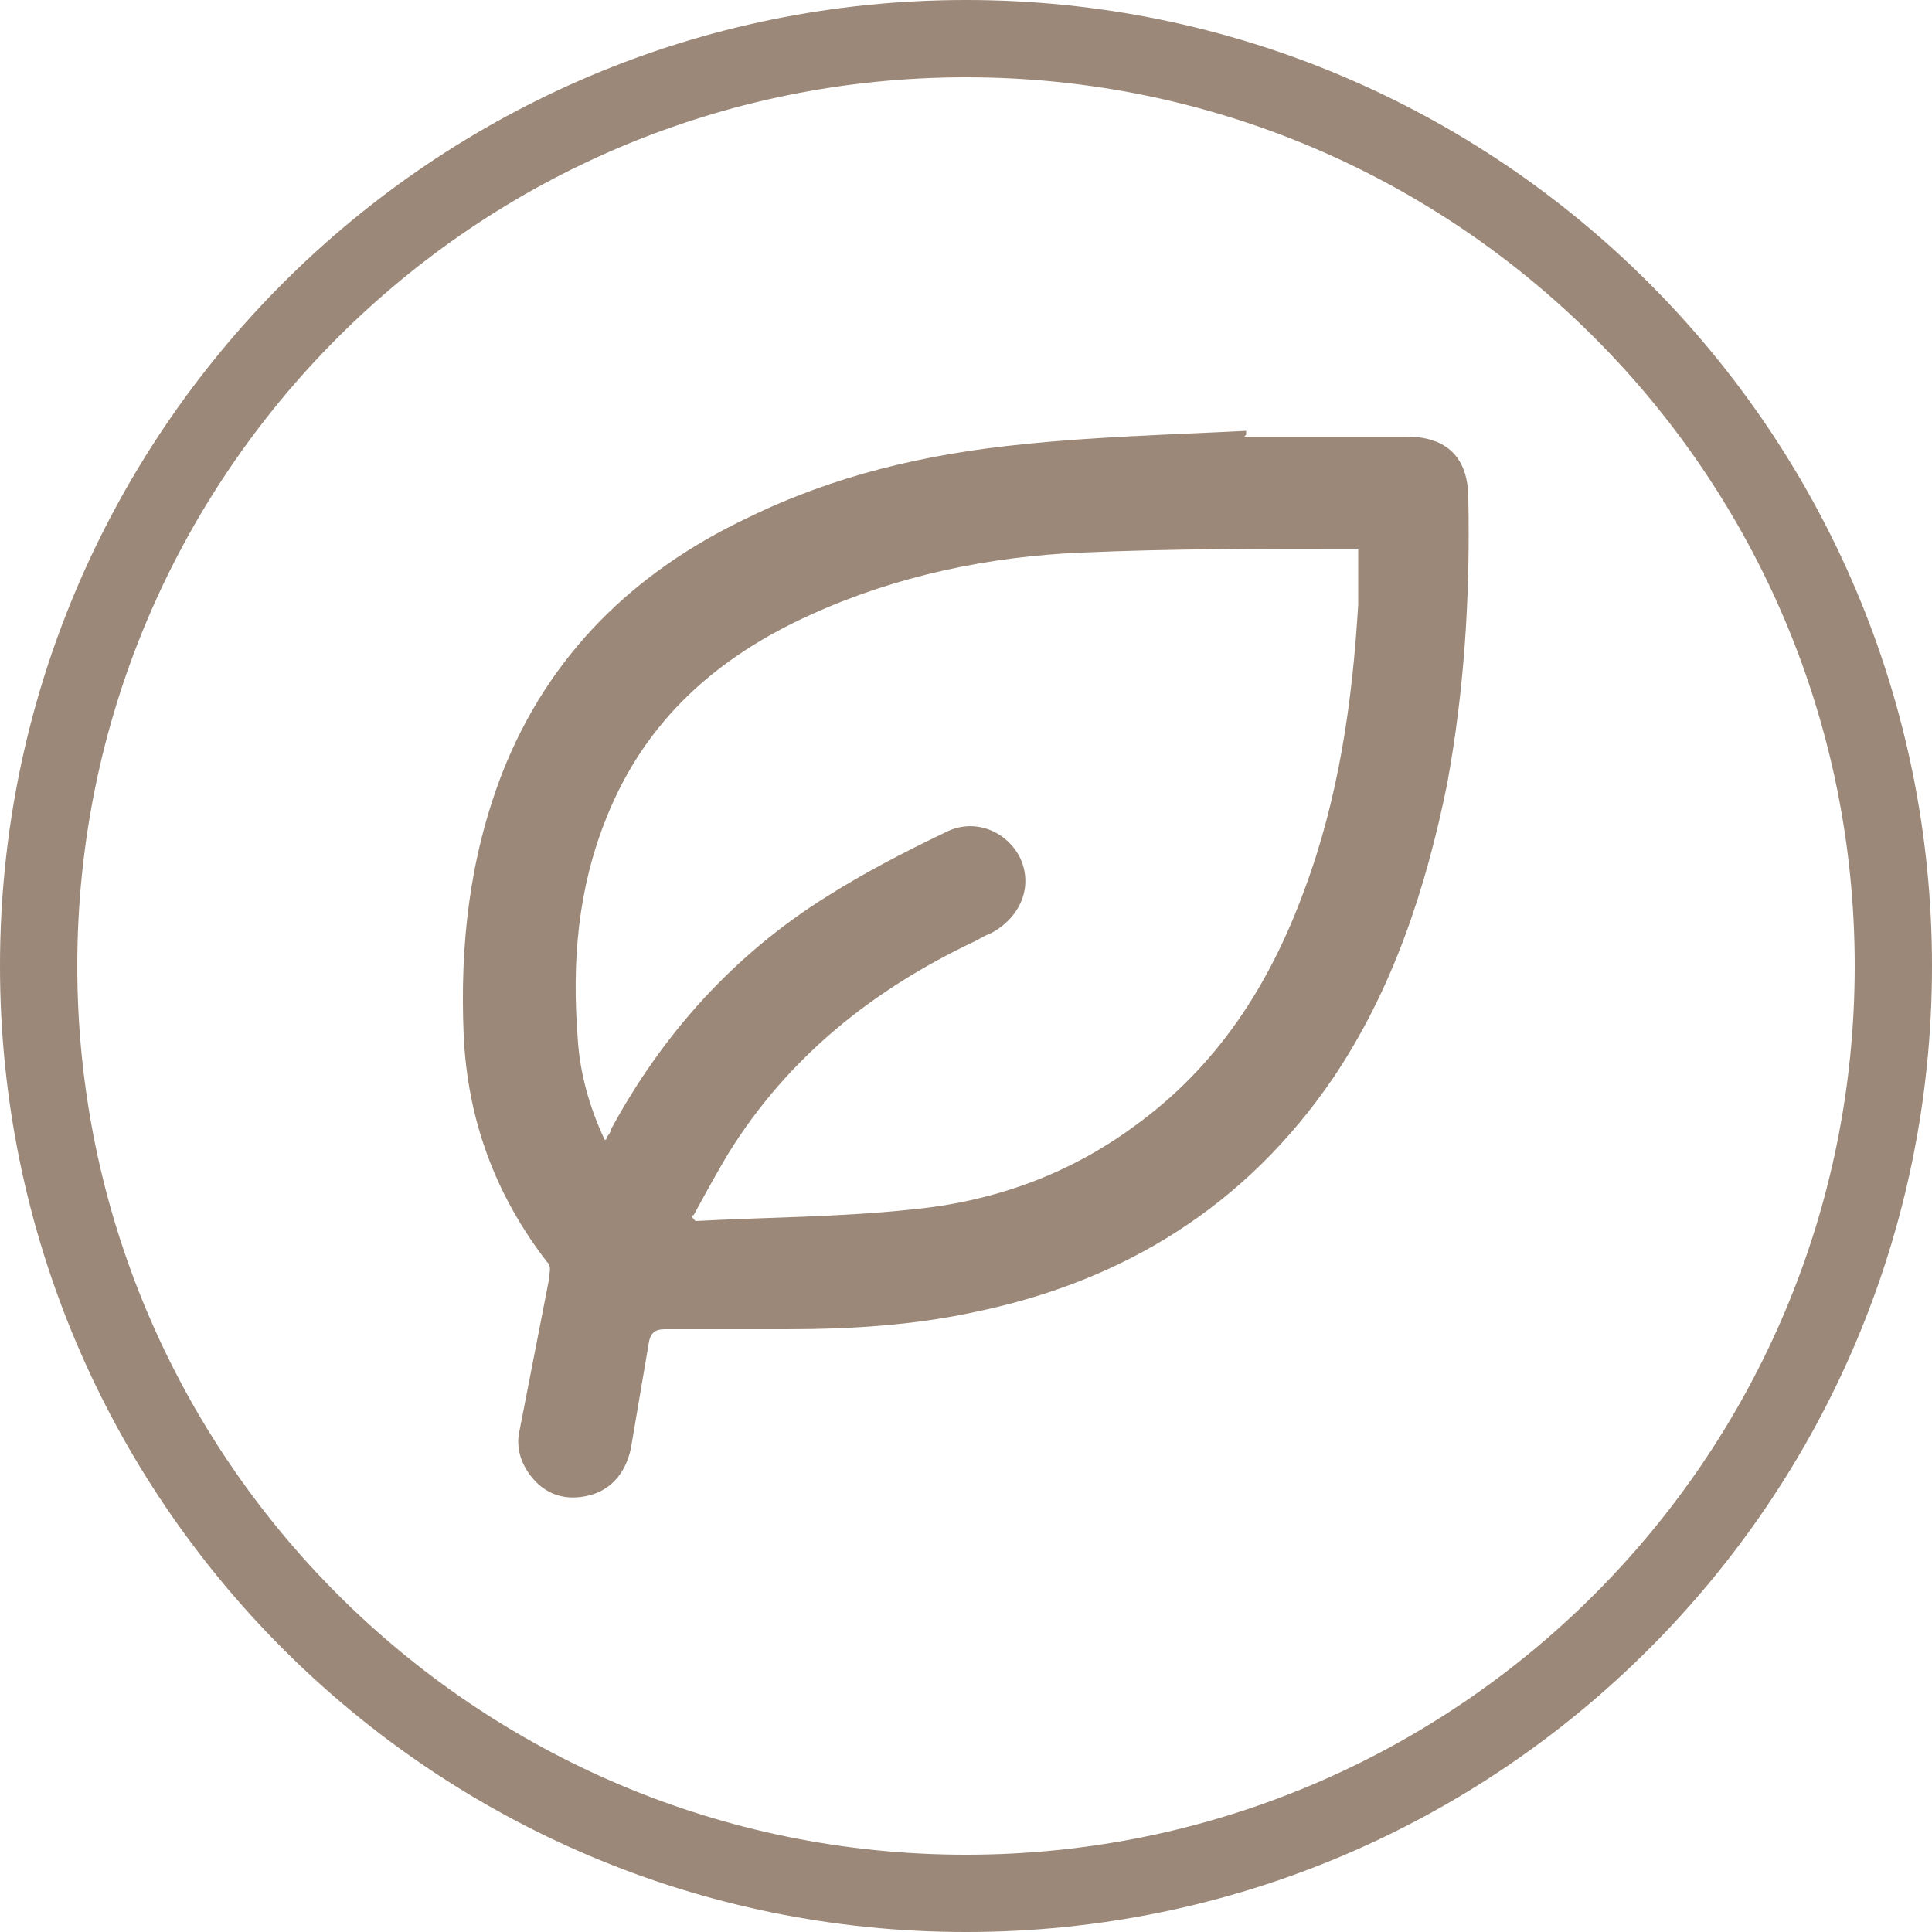
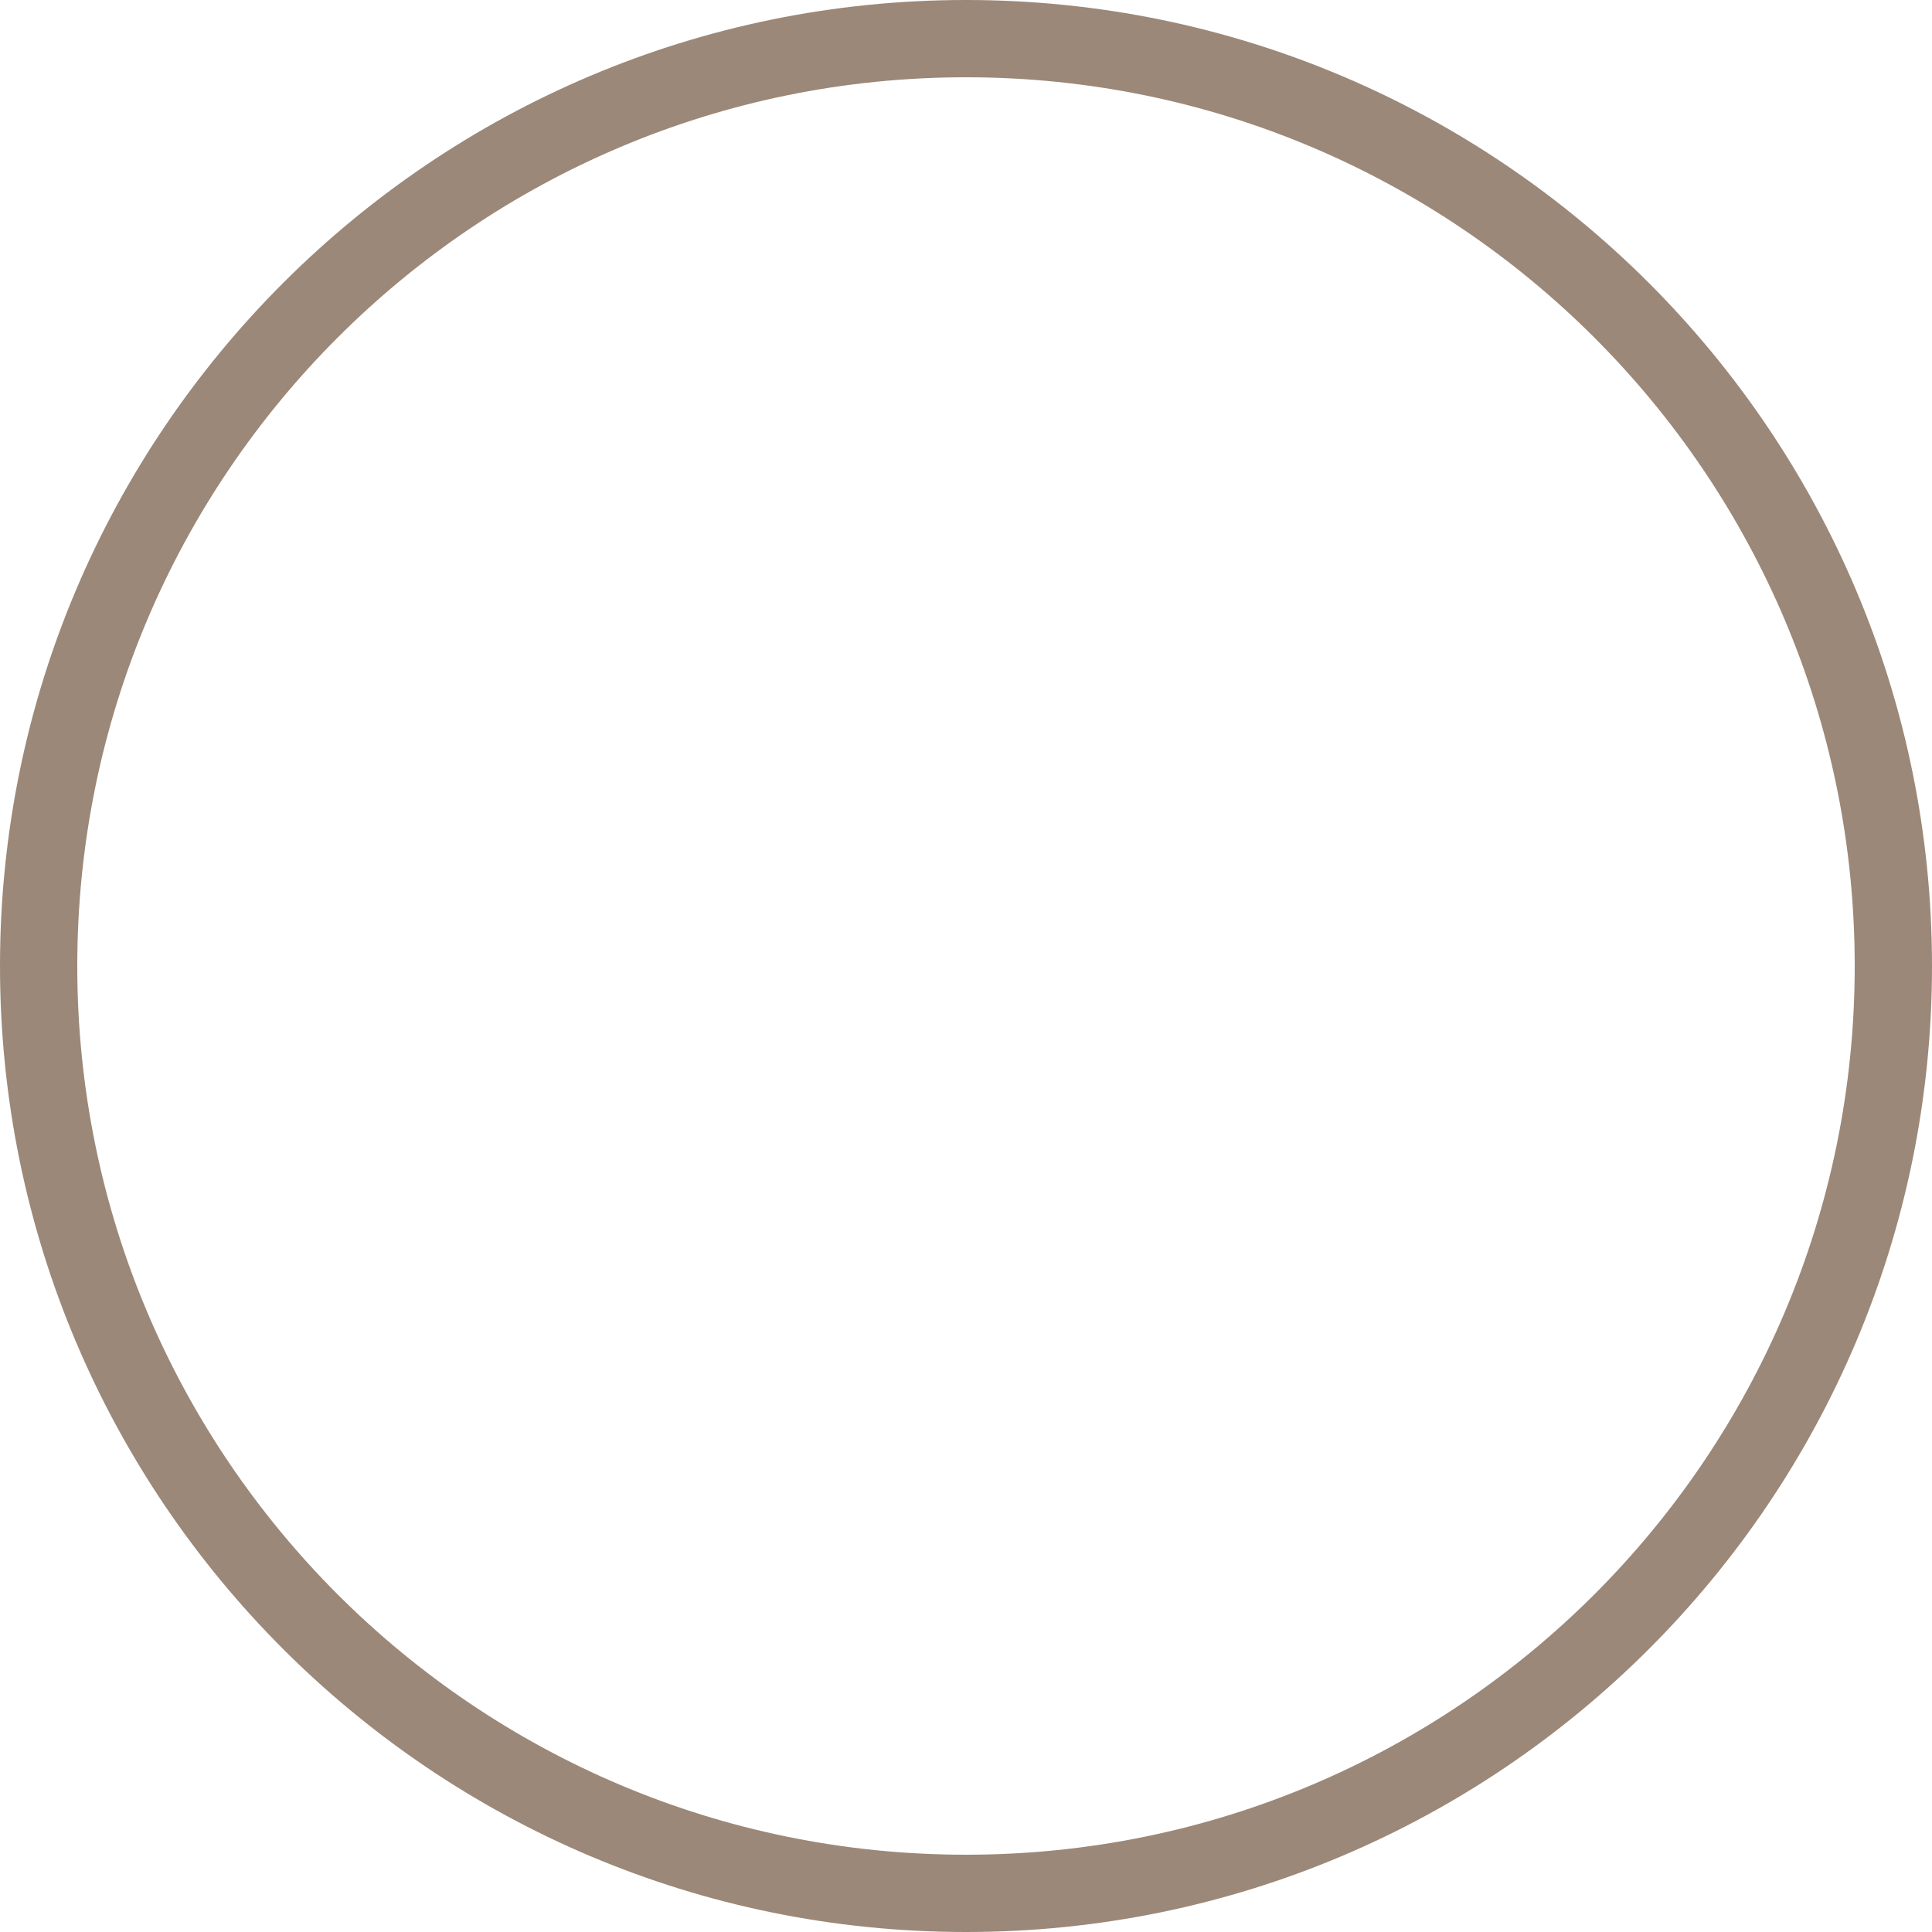
<svg xmlns="http://www.w3.org/2000/svg" version="1.1" viewBox="0 0 100 100">
  <defs>
    <style>
      .cls-1 {
        fill: #9b8878;
      }
    </style>
  </defs>
  <g>
    <g id="Camada_1">
      <path class="cls-1" d="M50,4c25.4,0,46,20.6,46,46s-20.6,46-46,46S4,75.4,4,50,24.6,4,50,4M50,0C22.4,0,0,22.4,0,50s22.4,50,50,50,50-22.4,50-50S77.6,0,50,0h0Z" />
-       <path class="cls-1" d="M64.4,22.6c2.8,0,5.6,0,8.4,0,2.1,0,3.2,1.1,3.2,3.2.1,5-.2,9.9-1.1,14.8-1.1,5.4-2.8,10.6-5.9,15.2-4.5,6.6-10.8,10.5-18.5,12.1-3.2.7-6.5.9-9.8.9-2.1,0-4.2,0-6.3,0-.5,0-.7.2-.8.6-.3,1.8-.6,3.5-.9,5.3-.2,1.4-1,2.4-2.2,2.7-1.2.3-2.3,0-3.1-1.1-.5-.7-.7-1.5-.5-2.3.5-2.6,1-5.1,1.5-7.7,0-.4.2-.7-.1-1-2.7-3.5-4.1-7.4-4.3-11.7-.2-4.7.3-9.2,2-13.6,2.4-6.1,6.8-10.4,12.7-13.2,4.5-2.2,9.2-3.3,14.2-3.8,3.8-.4,7.7-.5,11.6-.7,0,0,0,.1,0,.2ZM35.8,62.9c0,.1.1.2.2.3,3.7-.2,7.5-.2,11.2-.6,4.2-.4,8.1-1.8,11.5-4.3,4.3-3.1,7-7.3,8.8-12.2,1.8-4.8,2.5-9.8,2.8-14.8,0-1,0-1.9,0-2.9-.2,0-.3,0-.4,0-4.6,0-9.3,0-13.9.2-4.8.2-9.6,1.2-14,3.2-4.9,2.2-8.6,5.5-10.6,10.5-1.5,3.7-1.8,7.5-1.5,11.4.1,1.8.6,3.6,1.4,5.3,0,0,.1,0,.1-.1,0-.1.2-.2.2-.4,2.7-5,6.4-9.1,11.2-12.1,1.9-1.2,4-2.3,6.1-3.3,1.5-.8,3.2-.1,3.9,1.3.7,1.5,0,3.1-1.5,3.9-.3.1-.6.3-.8.4-5.3,2.5-9.7,6-12.8,11-.6,1-1.2,2.1-1.8,3.2Z" />
    </g>
  </g>
</svg>